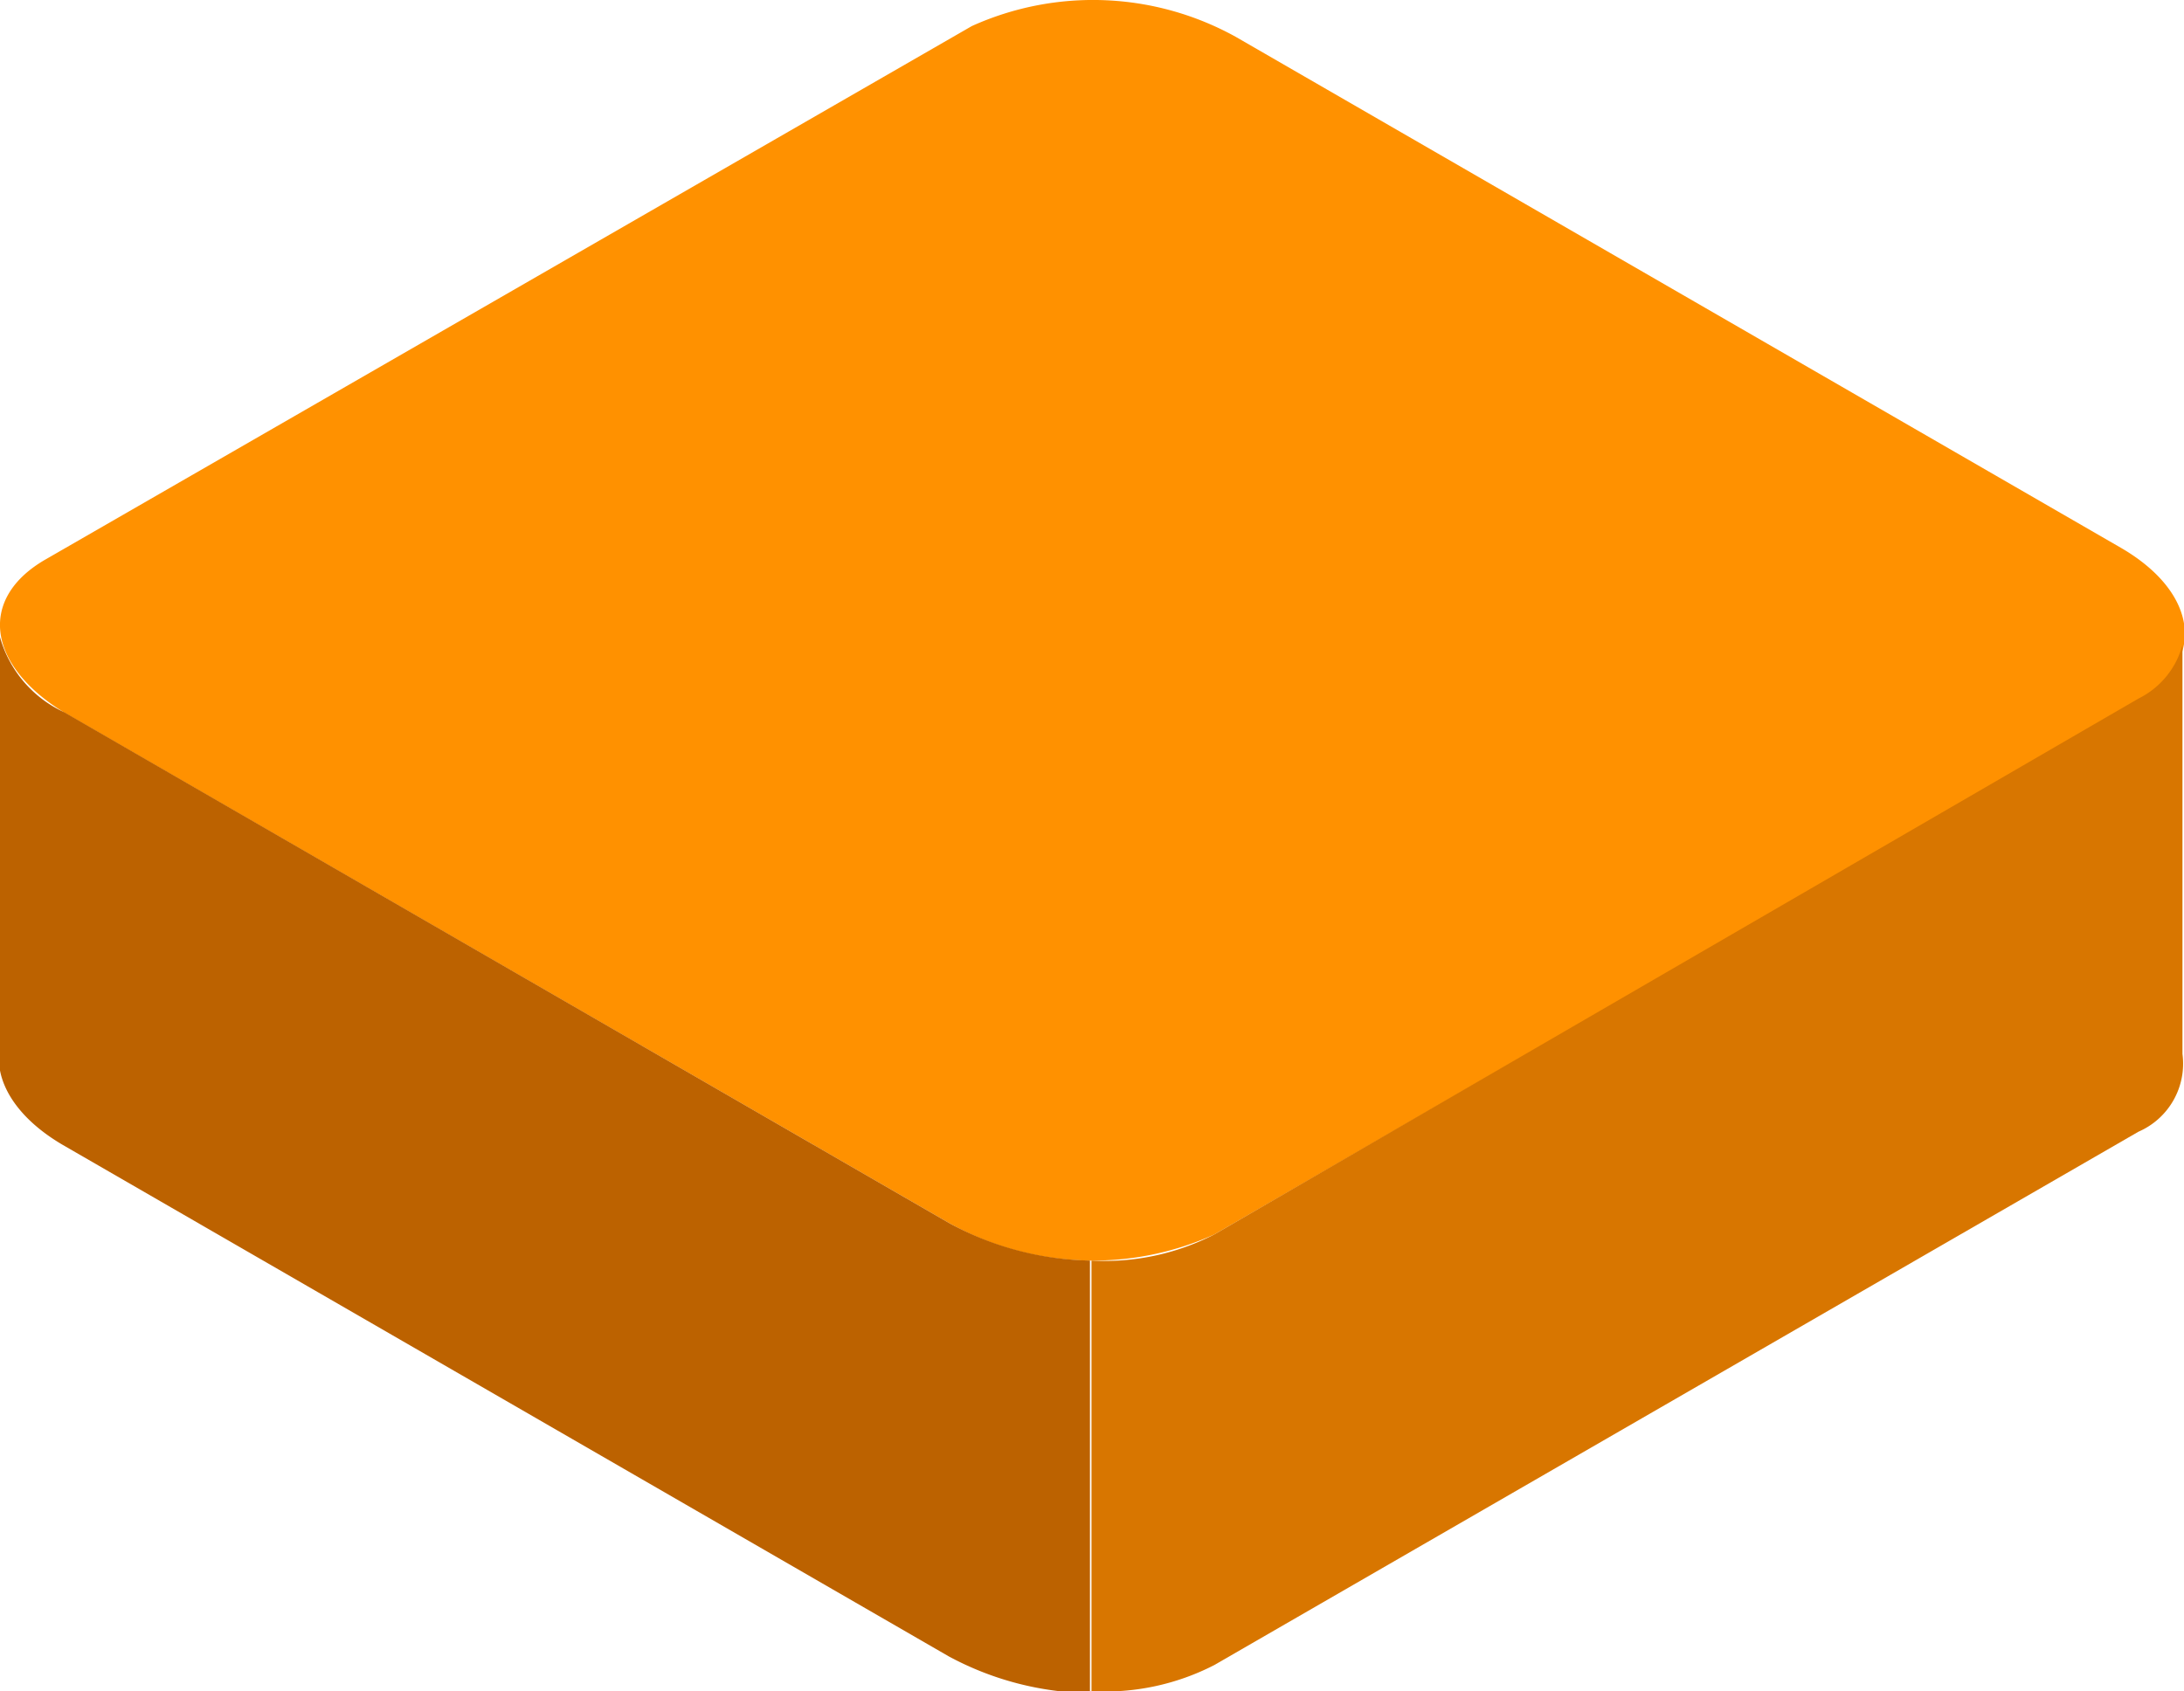
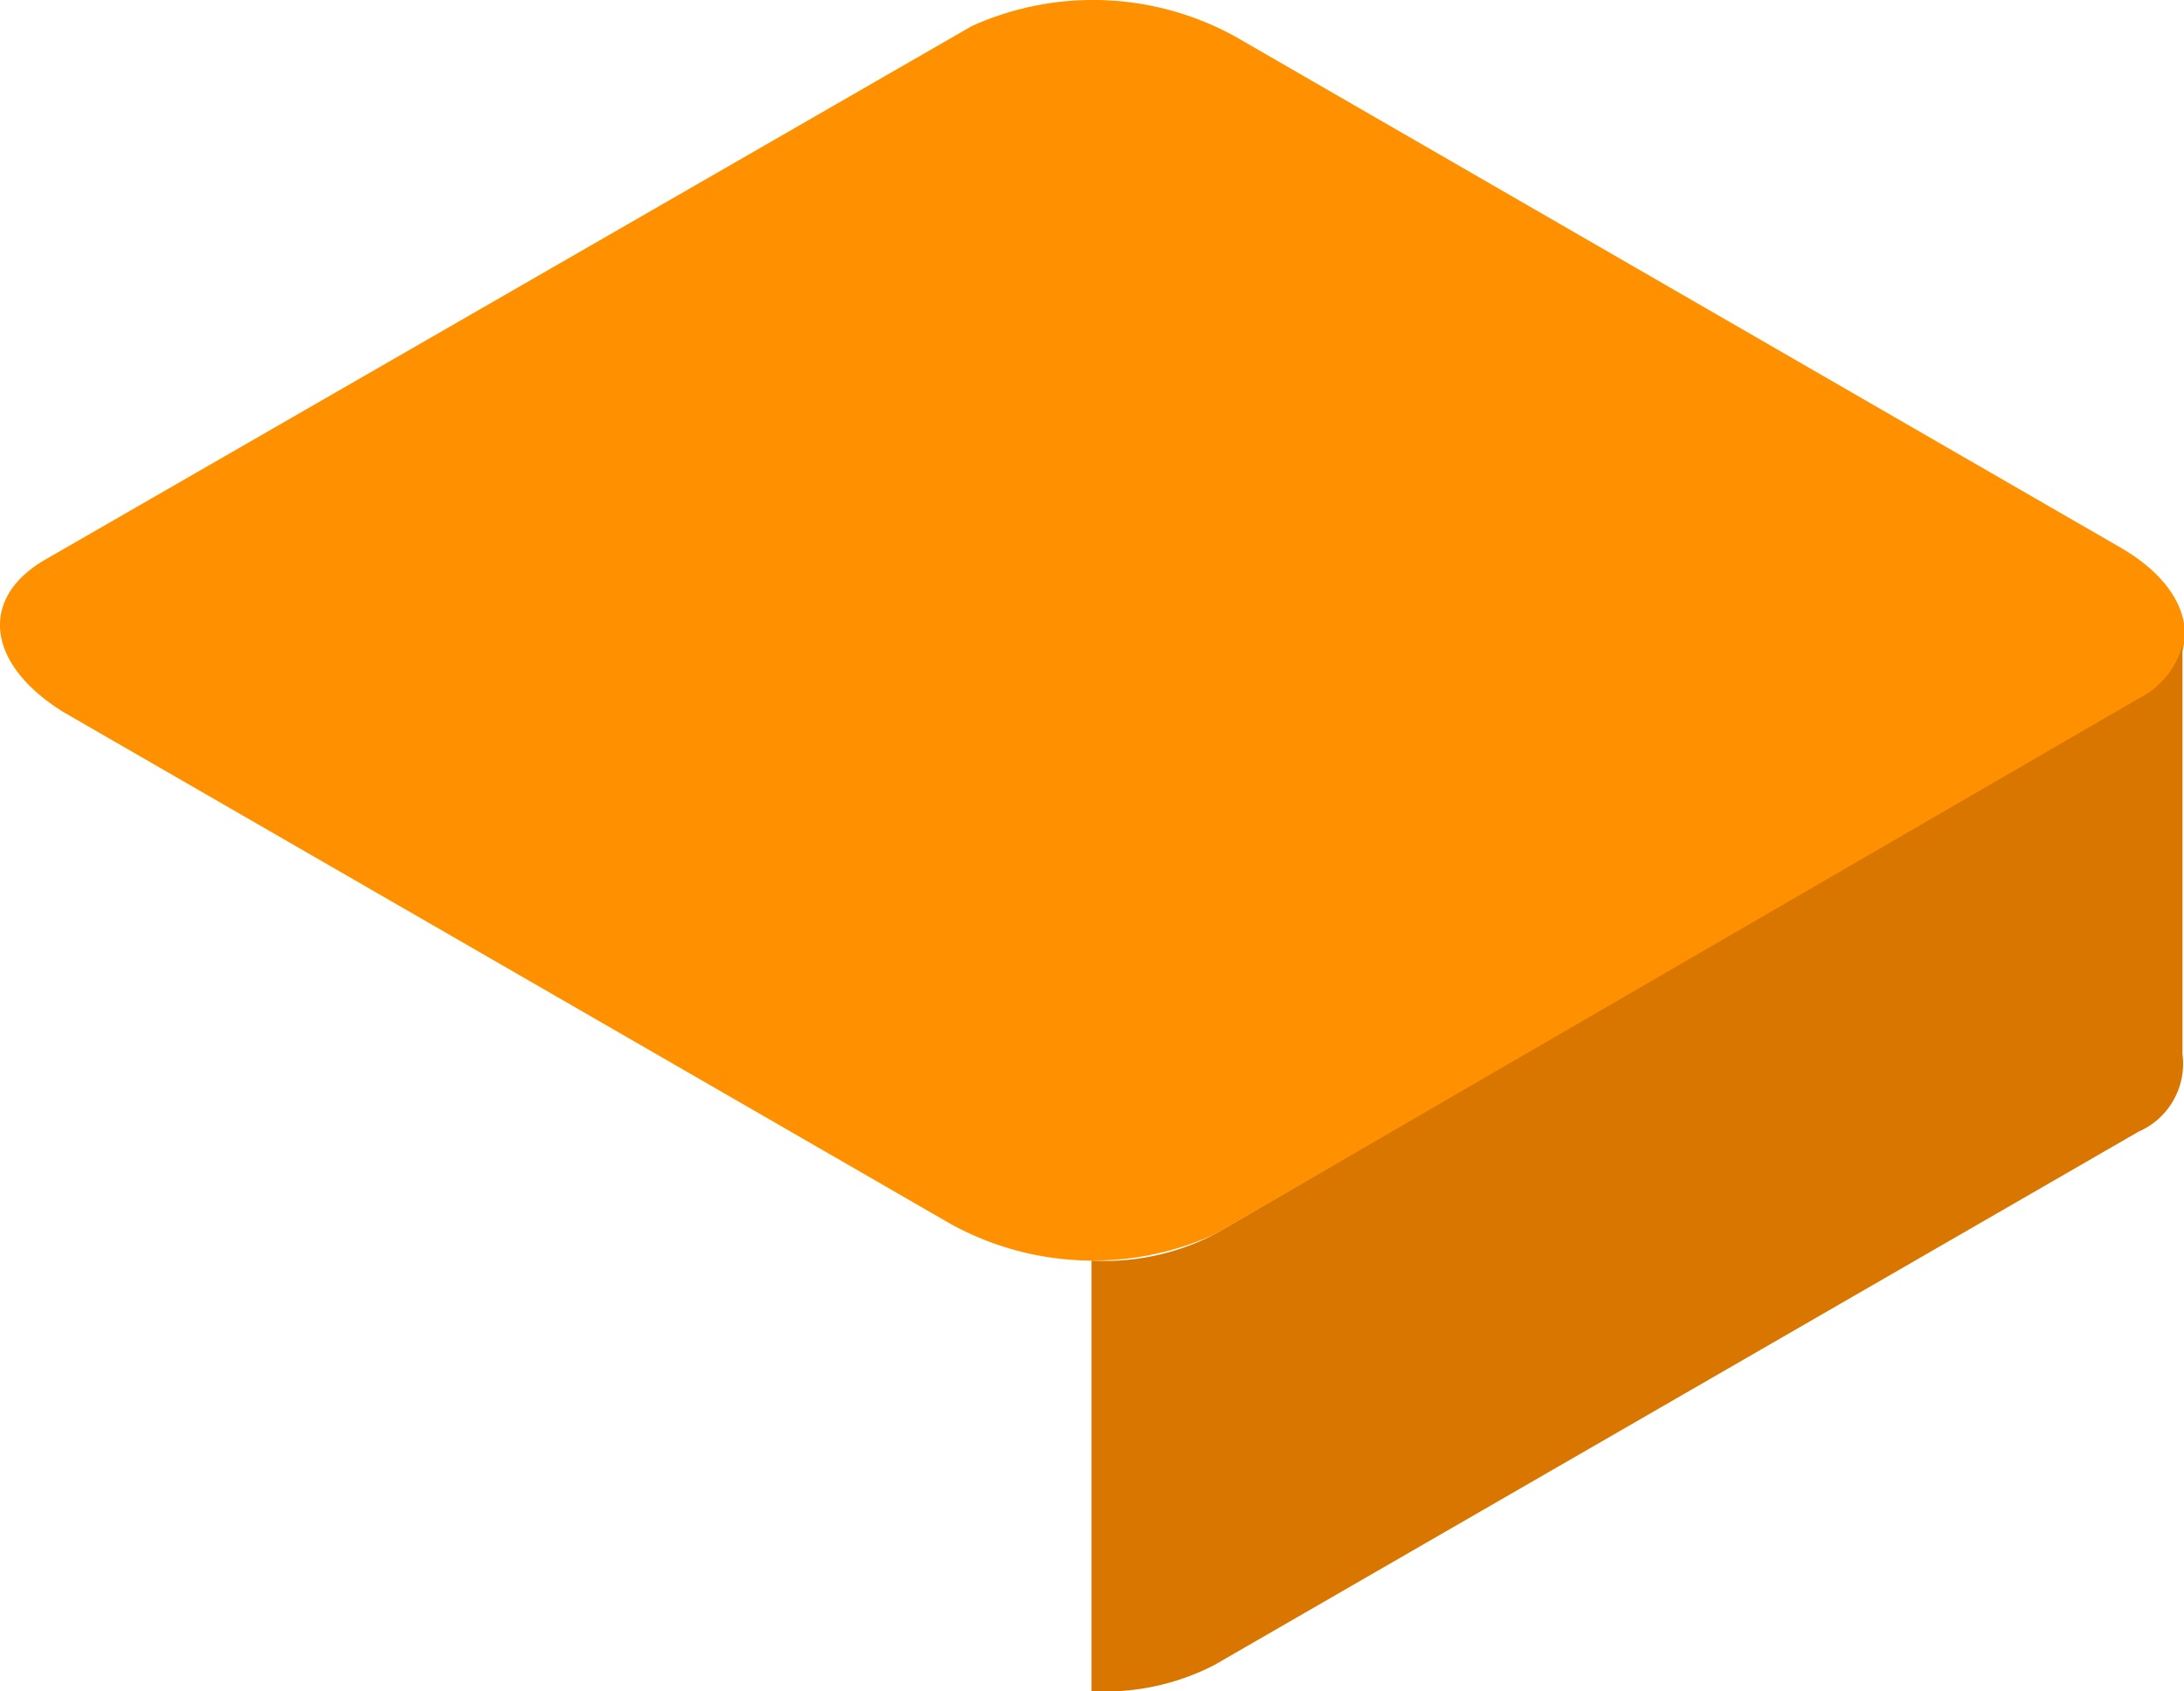
<svg xmlns="http://www.w3.org/2000/svg" viewBox="0 0 42.7 33.07">
  <defs>
    <style>.cls-1{fill:#ff9100;}.cls-2{fill:#d87600;}.cls-3{fill:#bc6200;}</style>
  </defs>
  <title>Asset 14</title>
  <g id="Layer_2" data-name="Layer 2">
    <g id="OBJECTS">
      <path class="cls-1" d="M41.81,13.71,23.74,24.14a5.76,5.76,0,0,1-5.16-.21l-17.33-10C-.26,13-.43,11.7.89,10.94L19,.51a5.76,5.76,0,0,1,5.16.21l17.32,10C43,11.61,43.13,12.95,41.81,13.71Z" />
      <path class="cls-2" d="M42.67,20.61v-8h0a1.64,1.64,0,0,1-.86,1.05L23.74,24.14a4.68,4.68,0,0,1-2.4.51v8.42a4.68,4.68,0,0,0,2.4-.51L41.81,22.13A1.45,1.45,0,0,0,42.67,20.61Z" />
-       <path class="cls-3" d="M18.58,23.93l-17.32-10A2.3,2.3,0,0,1,0,12.46v8c-.13.65.29,1.38,1.23,1.93l17.32,10a6,6,0,0,0,2.76.72V24.65A6,6,0,0,1,18.58,23.93Z" />
    </g>
  </g>
</svg>